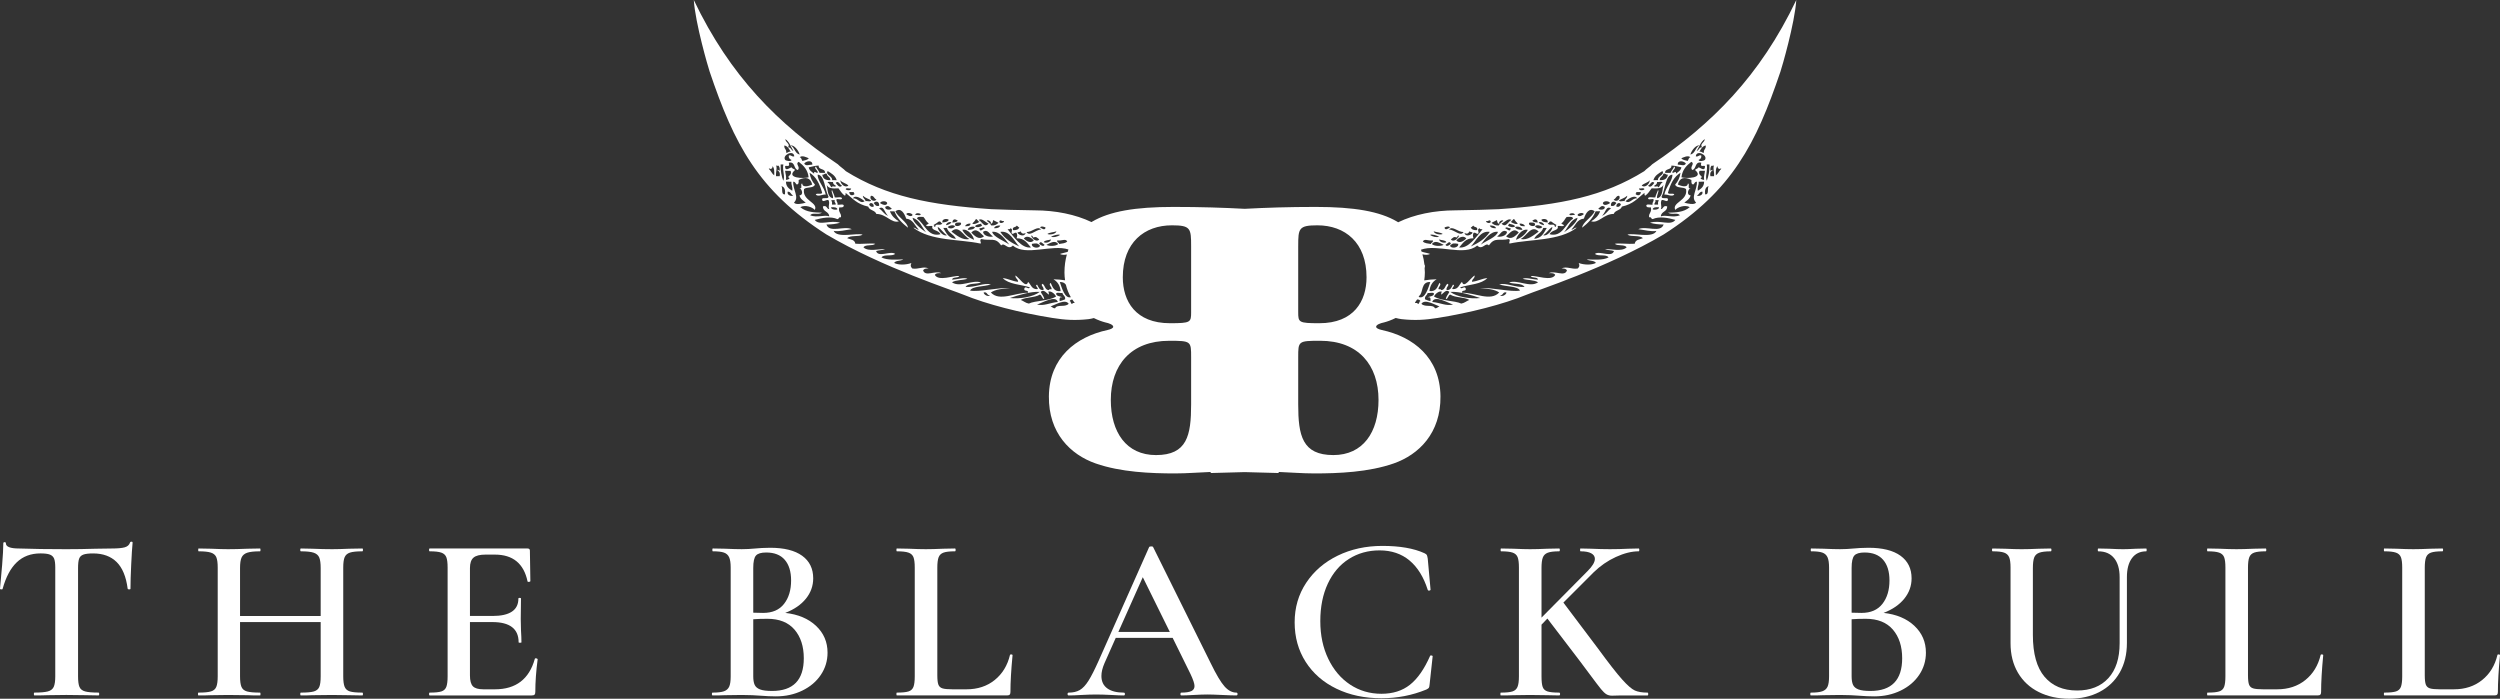
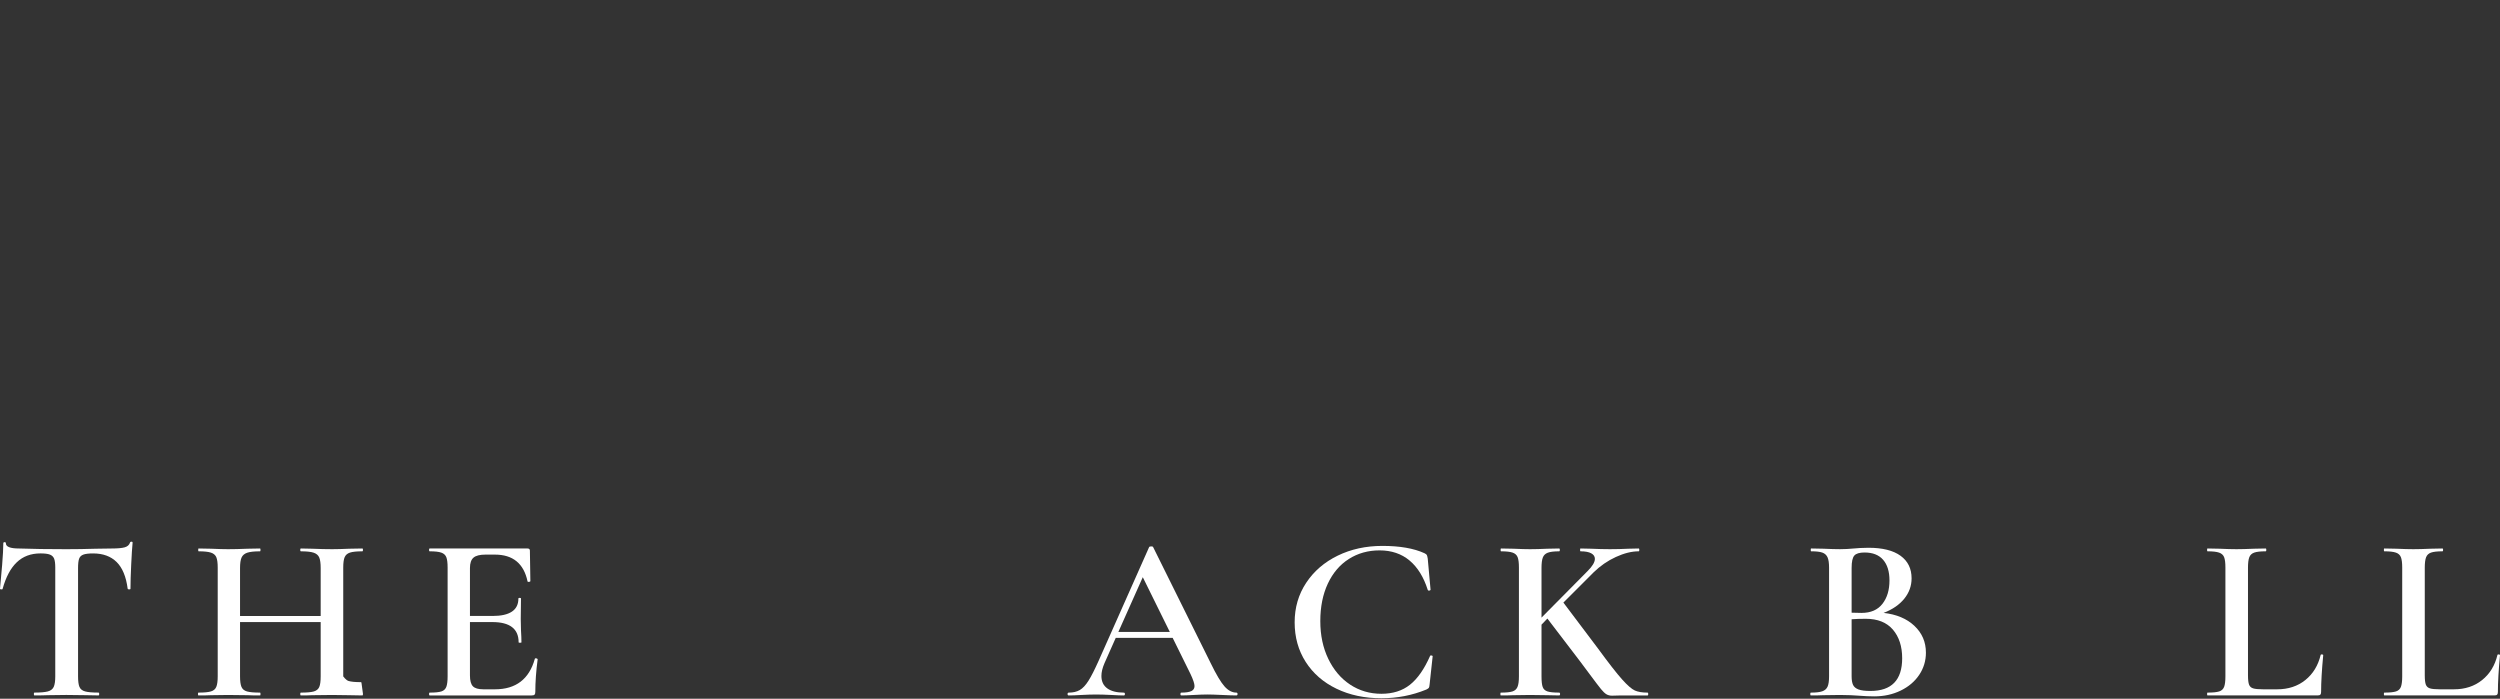
<svg xmlns="http://www.w3.org/2000/svg" id="Layer_1" width="319.017" height="89.162" viewBox="0 0 319.017 89.162">
  <rect x="0" y="0" width="319.017" height="89.162" fill="#333333" stroke="none" />
  <defs>
    <style>.cls-1{fill:#fff;}</style>
  </defs>
  <path class="cls-1" d="M2.146,71.747c-.791.75-1.395,1.886-1.815,3.405,0,.04-.056.06-.165.06-.11,0-.165-.029-.165-.09.08-.78.17-1.785.271-3.015.1-1.23.149-2.155.149-2.775,0-.1.055-.149.165-.149.109,0,.165.05.165.149,0,.44.56.66,1.68.66,1.721.06,3.731.09,6.03.09,1.18,0,2.43-.019,3.75-.06l2.04-.03c.76,0,1.315-.05,1.665-.15.35-.1.575-.3.675-.6.019-.08.08-.12.181-.12.1,0,.149.04.149.12-.06.62-.12,1.56-.18,2.82-.06,1.26-.09,2.279-.09,3.06,0,.06-.056.09-.165.09-.11,0-.176-.029-.195-.09-.2-1.54-.67-2.675-1.41-3.405-.74-.73-1.74-1.095-3-1.095-.56,0-.975.05-1.245.15-.27.1-.449.274-.54.524-.09.251-.135.645-.135,1.185v13.83c0,.62.06,1.07.18,1.35.12.28.36.471.721.57.359.1.93.149,1.71.149.06,0,.09.06.09.181s-.03.18-.09.18c-.7,0-1.25-.01-1.65-.03l-2.46-.029-2.34.029c-.42.021-1,.03-1.74.03-.04,0-.06-.06-.06-.18s.019-.181.06-.181c.78,0,1.355-.05,1.726-.149.369-.1.619-.295.75-.585.13-.29.194-.735.194-1.335v-13.891c0-.519-.05-.899-.149-1.14-.101-.24-.28-.41-.54-.51-.261-.101-.66-.15-1.2-.15-1.221,0-2.226.375-3.015,1.125Z" />
-   <path class="cls-1" d="M46.32,88.562c0,.12-.03.18-.09.18-.681,0-1.23-.01-1.65-.03l-2.189-.029-2.55.029c-.36.021-.841.03-1.44.03-.06,0-.09-.06-.09-.18s.03-.181.09-.181c.76,0,1.31-.05,1.65-.149.34-.1.569-.29.69-.57.12-.279.18-.73.18-1.35v-6.931h-10.29v6.931c0,.6.06,1.045.181,1.335s.354.485.705.585c.35.1.904.149,1.665.149.039,0,.06.06.06.181s-.021.18-.06.18c-.681,0-1.211-.01-1.59-.03l-2.49-.029-2.19.029c-.38.021-.91.03-1.59.03-.04,0-.06-.06-.06-.18s.019-.181.06-.181c.72,0,1.25-.05,1.59-.149s.57-.295.69-.585.18-.735.18-1.335v-13.891c0-.6-.06-1.039-.18-1.319s-.351-.476-.69-.585c-.34-.11-.86-.165-1.56-.165-.041,0-.06-.06-.06-.181s.019-.18.06-.18l1.59.03c.92.04,1.64.06,2.16.06.699,0,1.529-.019,2.49-.06l1.59-.03c.039,0,.06.06.06.18s-.021.181-.06.181c-.74,0-1.285.06-1.636.18-.35.12-.59.325-.72.615s-.195.734-.195,1.335v6.12h10.29v-6.12c0-.601-.06-1.045-.18-1.335s-.355-.495-.705-.615-.895-.18-1.635-.18c-.06,0-.09-.06-.09-.181s.03-.18.09-.18l1.44.03c.96.04,1.81.06,2.55.06.54,0,1.27-.019,2.189-.06l1.65-.03c.06,0,.09.06.09.18s-.03.181-.09.181c-.72,0-1.245.055-1.575.165-.33.109-.555.305-.675.585s-.18.72-.18,1.319v13.891c0,.6.06,1.045.18,1.335s.345.485.675.585.856.149,1.575.149c.06,0,.09.06.09.181Z" />
+   <path class="cls-1" d="M46.32,88.562c0,.12-.03.18-.09.18-.681,0-1.23-.01-1.65-.03l-2.189-.029-2.55.029c-.36.021-.841.03-1.44.03-.06,0-.09-.06-.09-.18s.03-.181.09-.181c.76,0,1.31-.05,1.65-.149.34-.1.569-.29.69-.57.12-.279.18-.73.18-1.35v-6.931h-10.29v6.931c0,.6.06,1.045.181,1.335s.354.485.705.585c.35.1.904.149,1.665.149.039,0,.06.06.06.181s-.021.18-.06.18c-.681,0-1.211-.01-1.59-.03l-2.49-.029-2.19.029c-.38.021-.91.03-1.59.03-.04,0-.06-.06-.06-.18s.019-.181.06-.181c.72,0,1.25-.05,1.59-.149s.57-.295.69-.585.18-.735.18-1.335v-13.891c0-.6-.06-1.039-.18-1.319s-.351-.476-.69-.585c-.34-.11-.86-.165-1.56-.165-.041,0-.06-.06-.06-.181s.019-.18.06-.18l1.59.03c.92.04,1.64.06,2.16.06.699,0,1.529-.019,2.49-.06l1.59-.03c.039,0,.06.06.06.18s-.021.181-.06.181c-.74,0-1.285.06-1.636.18-.35.12-.59.325-.72.615s-.195.734-.195,1.335v6.12h10.29v-6.12c0-.601-.06-1.045-.18-1.335s-.355-.495-.705-.615-.895-.18-1.635-.18c-.06,0-.09-.06-.09-.181s.03-.18.09-.18l1.44.03c.96.04,1.81.06,2.55.06.54,0,1.27-.019,2.189-.06l1.65-.03c.06,0,.09.06.09.18s-.03.181-.09.181c-.72,0-1.245.055-1.575.165-.33.109-.555.305-.675.585s-.18.72-.18,1.319v13.891s.345.485.675.585.856.149,1.575.149c.06,0,.09.06.09.181Z" />
  <path class="cls-1" d="M68.37,84.002c.06,0,.115.016.165.045.05.03.075.056.075.075-.2,1.52-.3,2.91-.3,4.17,0,.16-.03.275-.091.345-.06.07-.18.105-.359.105h-13.021c-.06,0-.09-.06-.09-.18s.03-.181.09-.181c.68,0,1.175-.05,1.485-.149.31-.1.519-.295.63-.585.109-.29.165-.735.165-1.335v-13.891c0-.6-.056-1.039-.165-1.319-.11-.28-.325-.476-.644-.585-.32-.11-.81-.165-1.471-.165-.06,0-.09-.06-.09-.181s.03-.18.09-.18h12.48c.199,0,.3.09.3.27l.06,3.9c0,.04-.055.07-.165.09-.109.021-.175,0-.194-.06-.48-2.28-1.87-3.42-4.17-3.42h-1.2c-.72,0-1.23.13-1.53.39s-.45.7-.45,1.32v6.12h2.88c2.2,0,3.301-.74,3.301-2.221,0-.06.055-.09.165-.09.109,0,.165.03.165.09l-.03,2.61.03,1.41c.039.641.06,1.16.06,1.56,0,.041-.06.06-.18.06s-.181-.019-.181-.06c0-1.72-1.12-2.58-3.359-2.58h-2.851v6.811c0,.66.125,1.12.375,1.38s.695.39,1.335.39h1.471c2.68,0,4.38-1.3,5.1-3.899,0-.04.04-.06.12-.06Z" />
-   <path class="cls-1" d="M104.13,79.862c.98.92,1.47,2.06,1.47,3.42,0,1.04-.285,1.985-.855,2.835-.57.851-1.36,1.52-2.37,2.01-1.01.49-2.135.735-3.375.735-.58,0-1.25-.03-2.01-.09-.261-.021-.591-.04-.99-.06-.4-.019-.851-.029-1.35-.029l-2.16.029c-.381.021-.9.03-1.56.03-.06,0-.09-.06-.09-.18s.03-.181.09-.181c.64,0,1.12-.055,1.44-.165.319-.109.545-.305.675-.585.13-.279.195-.72.195-1.319v-13.891c0-.579-.065-1.015-.195-1.305s-.351-.49-.66-.6c-.31-.11-.785-.165-1.425-.165-.04,0-.06-.06-.06-.181s.019-.18.06-.18l1.56.03c.88.04,1.591.06,2.131.06.56,0,1.149-.03,1.77-.09.22-.019.484-.04.795-.06.31-.021.665-.03,1.065-.03,1.779,0,3.14.34,4.08,1.02.94.681,1.409,1.641,1.409,2.88,0,.96-.31,1.826-.93,2.596s-1.5,1.375-2.64,1.815c1.64.181,2.949.731,3.93,1.65ZM96.465,70.893c-.231.26-.345.79-.345,1.59v5.7l1.26.029c1.18,0,2.07-.385,2.67-1.154.601-.77.9-1.766.9-2.985,0-1.14-.271-2.019-.81-2.64s-1.33-.931-2.37-.931c-.64,0-1.075.131-1.305.391ZM102.57,84.002c0-1.52-.396-2.739-1.185-3.66-.79-.919-1.945-1.38-3.465-1.38-.72,0-1.32.021-1.8.06v7.29c0,.46.06.82.18,1.08s.35.455.69.585c.34.13.85.194,1.529.194,2.7,0,4.051-1.39,4.051-4.17Z" />
-   <path class="cls-1" d="M119.609,86.192c0,.54.045.93.135,1.17s.265.4.525.479c.26.08.68.12,1.26.12h1.8c1.42,0,2.62-.395,3.601-1.185.98-.79,1.63-1.855,1.949-3.195.021-.06.08-.085.181-.075.1.011.149.045.149.105-.18,1.88-.27,3.44-.27,4.68,0,.16-.03.275-.09.345-.06.07-.181.105-.36.105h-14.04c-.04,0-.06-.06-.06-.18s.019-.181.06-.181c.68,0,1.175-.05,1.485-.149.31-.1.519-.295.63-.585.109-.29.165-.735.165-1.335v-13.891c0-.6-.056-1.039-.165-1.319-.11-.28-.325-.476-.645-.585-.32-.11-.81-.165-1.47-.165-.04,0-.06-.06-.06-.181s.019-.18.06-.18l1.53.03c.88.04,1.6.06,2.16.06.6,0,1.339-.019,2.22-.06l1.5-.03c.06,0,.09.06.09.18s-.03.181-.09.181c-.66,0-1.145.055-1.455.165-.31.109-.52.31-.63.6-.11.29-.165.735-.165,1.335v13.74Z" />
  <path class="cls-1" d="M157.919,88.562c0,.12-.051.18-.15.18-.38,0-.99-.019-1.83-.06s-1.45-.06-1.83-.06c-.5,0-1.09.021-1.77.06-.681.04-1.211.06-1.591.06-.08,0-.119-.06-.119-.18s.039-.181.119-.181c.58,0,1.006-.065,1.275-.194.271-.13.405-.346.405-.645s-.17-.81-.51-1.53l-2.28-4.619h-7.26l-1.44,3.239c-.26.601-.39,1.141-.39,1.62,0,.7.249,1.23.75,1.59.499.36,1.199.54,2.1.54.1,0,.15.06.15.181s-.051.18-.15.18c-.36,0-.88-.019-1.56-.06-.761-.04-1.421-.06-1.98-.06-.54,0-1.17.021-1.89.06-.641.04-1.17.06-1.59.06-.101,0-.15-.06-.15-.18s.05-.181.15-.181c.56,0,1.029-.109,1.409-.33.38-.22.75-.614,1.11-1.185s.79-1.415,1.29-2.535l6.45-14.52c.04-.06.13-.09.27-.09s.22.029.24.09l7.35,14.819c.7,1.44,1.285,2.426,1.756,2.955.47.53.975.795,1.515.795.1,0,.15.06.15.181ZM142.708,80.643h6.57l-3.45-6.99-3.12,6.99Z" />
  <path class="cls-1" d="M181.769,70.592c.16.08.26.155.301.226.039.07.08.225.119.465l.359,3.96c0,.06-.049.101-.148.12-.102.021-.17-.01-.211-.09-.519-1.64-1.295-2.89-2.324-3.75-1.031-.86-2.307-1.29-3.826-1.29-1.459,0-2.764.365-3.914,1.095-1.15.731-2.045,1.78-2.686,3.15s-.959,2.965-.959,4.784c0,1.801.34,3.405,1.02,4.815s1.609,2.505,2.789,3.285,2.51,1.17,3.99,1.17c1.461,0,2.676-.385,3.644-1.155.971-.769,1.826-1.995,2.566-3.675.019-.06.08-.08.18-.06.1.019.15.05.15.09l-.391,3.6c-.019.24-.055.391-.105.45-.049.06-.154.13-.315.21-1.801.74-3.711,1.11-5.731,1.11-2.141,0-4.049-.405-5.731-1.216-1.68-.81-2.988-1.949-3.93-3.42-.94-1.47-1.41-3.154-1.41-5.055,0-1.88.49-3.56,1.471-5.04.981-1.48,2.32-2.635,4.019-3.465,1.701-.83,3.6-1.245,5.701-1.245,2.219,0,4.01.31,5.369.93Z" />
  <path class="cls-1" d="M210.328,88.562c0,.12-.029.18-.09.18h-3.359l-1.17.03c-.279,0-.519-.06-.721-.181-.199-.119-.43-.34-.69-.659-.26-.32-.74-.95-1.44-1.891l-1.23-1.649-4.17-5.46-.75.779v6.601c0,.62.049,1.07.15,1.35.1.28.305.471.615.57.309.1.805.149,1.484.149.08,0,.119.06.119.181s-.039.18-.119.18c-.641,0-1.15-.01-1.529-.03l-2.191-.029-2.129.029c-.381.021-.91.03-1.59.03-.041,0-.06-.06-.06-.18s.019-.181.06-.181c.68,0,1.174-.05,1.484-.149s.525-.295.644-.585c.121-.29.18-.735.18-1.335v-13.891c0-.6-.055-1.039-.164-1.319s-.326-.476-.644-.585c-.32-.11-.81-.165-1.471-.165-.041,0-.06-.06-.06-.181s.019-.18.06-.18l1.59.03c.881.04,1.58.06,2.1.06.602,0,1.34-.019,2.221-.06l1.5-.03c.06,0,.09.06.09.18s-.029.181-.09.181c-.66,0-1.145.06-1.455.18s-.519.325-.629.615c-.111.29-.166.734-.166,1.335v6.33l5.881-5.94c.619-.619.93-1.14.93-1.56,0-.301-.156-.535-.465-.705-.31-.17-.766-.255-1.365-.255-.041,0-.06-.06-.06-.181s.019-.18.06-.18l1.35.03c.879.04,1.68.06,2.4.06.779,0,1.57-.019,2.369-.06l1.291-.03c.059,0,.09.06.09.18s-.031.181-.09.181c-.881,0-1.846.239-2.897.72-1.049.479-2.004,1.14-2.863,1.98l-3.84,3.841,4.408,5.85c1.361,1.86,2.387,3.176,3.076,3.945s1.234,1.245,1.635,1.425.94.27,1.619.27c.06,0,.09.06.09.181Z" />
  <path class="cls-1" d="M244.289,79.862c.981.92,1.471,2.06,1.471,3.42,0,1.04-.285,1.985-.856,2.835-.57.851-1.359,1.52-2.369,2.01-1.01.49-2.135.735-3.375.735-.58,0-1.25-.03-2.01-.09-.262-.021-.592-.04-.99-.06-.4-.019-.852-.029-1.35-.029l-2.16.029c-.381.021-.9.03-1.56.03-.06,0-.09-.06-.09-.18s.029-.181.09-.181c.639,0,1.119-.055,1.44-.165.32-.109.545-.305.676-.585.129-.279.195-.72.195-1.319v-13.891c0-.579-.066-1.015-.195-1.305-.131-.29-.352-.49-.66-.6-.31-.11-.785-.165-1.426-.165-.039,0-.059-.06-.059-.181s.019-.18.059-.18l1.56.03c.879.04,1.59.06,2.131.06.559,0,1.148-.03,1.77-.09.219-.019.484-.04.795-.06.309-.021.664-.03,1.065-.03,1.779,0,3.141.34,4.08,1.02.94.681,1.41,1.641,1.41,2.88,0,.96-.31,1.826-.93,2.596-.621.769-1.5,1.375-2.641,1.815,1.641.181,2.949.731,3.93,1.65ZM236.625,70.893c-.231.26-.346.79-.346,1.59v5.7l1.26.029c1.18,0,2.07-.385,2.67-1.154.602-.77.9-1.766.9-2.985,0-1.14-.27-2.019-.81-2.64-.539-.62-1.33-.931-2.369-.931-.641,0-1.076.131-1.305.391ZM242.73,84.002c0-1.52-.397-2.739-1.185-3.66-.791-.919-1.945-1.38-3.465-1.38-.721,0-1.32.021-1.801.06v7.29c0,.46.06.82.18,1.08.121.26.35.455.691.585.34.13.85.194,1.529.194,2.699,0,4.051-1.39,4.051-4.17Z" />
-   <path class="cls-1" d="M269.773,71.223c-.469-.58-1.145-.87-2.023-.87-.041,0-.06-.06-.06-.181s.019-.18.06-.18l1.379.03c.76.04,1.359.06,1.801.06.359,0,.9-.019,1.619-.06l1.32-.03c.039,0,.06.06.06.18s-.021.181-.06.181c-.779,0-1.385.29-1.815.87-.432.58-.646,1.39-.646,2.43v8.399c0,1.44-.305,2.695-.914,3.766s-1.471,1.895-2.58,2.475-2.394.87-3.856.87c-1.459,0-2.76-.285-3.9-.855-1.139-.57-2.023-1.391-2.654-2.46-.629-1.07-.945-2.325-.945-3.766v-9.66c0-.6-.059-1.039-.18-1.319-.119-.28-.334-.476-.644-.585-.31-.11-.795-.165-1.455-.165-.06,0-.09-.06-.09-.181s.029-.18.09-.18l1.56.03c.879.04,1.59.06,2.129.06.6,0,1.34-.019,2.221-.06l1.5-.03c.06,0,.09.06.09.18s-.029.181-.09.181c-.66,0-1.15.06-1.471.18s-.535.325-.644.615-.166.734-.166,1.335v8.55c0,2.38.496,4.155,1.486,5.325s2.375,1.755,4.154,1.755c1.699,0,3.031-.525,3.99-1.575.961-1.05,1.44-2.535,1.44-4.455v-8.43c0-1.04-.234-1.85-.705-2.43Z" />
  <path class="cls-1" d="M286.859,86.192c0,.54.045.93.135,1.17s.264.4.525.479c.26.08.68.12,1.26.12h1.799c1.42,0,2.621-.395,3.602-1.185.979-.79,1.629-1.855,1.949-3.195.019-.06.08-.085.18-.075.1.011.15.045.15.105-.18,1.88-.27,3.44-.27,4.68,0,.16-.031.275-.09.345-.06.07-.182.105-.361.105h-14.039c-.041,0-.06-.06-.06-.18s.019-.181.06-.181c.68,0,1.174-.05,1.484-.149s.519-.295.631-.585c.109-.29.164-.735.164-1.335v-13.891c0-.6-.055-1.039-.164-1.319-.111-.28-.326-.476-.646-.585-.32-.11-.809-.165-1.469-.165-.041,0-.06-.06-.06-.181s.019-.18.06-.18l1.529.03c.881.04,1.6.06,2.16.06.6,0,1.34-.019,2.221-.06l1.5-.03c.059,0,.09.06.09.18s-.031.181-.09.181c-.66,0-1.147.055-1.455.165-.31.109-.521.31-.631.6s-.164.735-.164,1.335v13.74Z" />
  <path class="cls-1" d="M309.418,86.192c0,.54.045.93.135,1.17s.266.4.525.479c.26.08.68.12,1.26.12h1.801c1.42,0,2.619-.395,3.6-1.185s1.631-1.855,1.949-3.195c.021-.06.08-.085.182-.075.1.011.148.045.148.105-.18,1.88-.27,3.44-.27,4.68,0,.16-.029.275-.09.345-.06.07-.18.105-.359.105h-14.041c-.039,0-.059-.06-.059-.18s.019-.181.059-.181c.68,0,1.176-.05,1.486-.149.309-.1.519-.295.629-.585s.166-.735.166-1.335v-13.891c0-.6-.057-1.039-.166-1.319s-.324-.476-.644-.585c-.32-.11-.81-.165-1.471-.165-.039,0-.059-.06-.059-.181s.019-.18.059-.18l1.531.03c.879.04,1.6.06,2.16.06.6,0,1.338-.019,2.219-.06l1.5-.03c.06,0,.09.06.09.18s-.029.181-.09.181c-.66,0-1.145.055-1.455.165-.31.109-.519.31-.629.6-.111.29-.166.735-.166,1.335v13.74Z" />
-   <path class="cls-1" d="M210.836,20.963c-.281.307-.734.574-1.016.88-5.148,3.202-10.652,4.311-18.576,4.851-.476.031-4.207.146-5.547.148-2.647.006-5.234.522-7.285,1.523l-.107-.072c-2.242-1.326-5.506-1.888-10.4-1.888-3.514,0-6.37.098-9.076.242-2.707-.144-5.563-.242-9.077-.242-4.895,0-8.158.561-10.4,1.888l-.068.047c-2.043-.982-4.605-1.492-7.229-1.498-1.34-.003-5.068-.117-5.547-.148-7.924-.539-13.428-1.648-18.576-4.851-.281-.306-.736-.573-1.016-.88-7.607-5.138-13.746-11.236-18.385-20.963.206,3.026,1.838,8.587,2.025,9.143,3.101,9.172,6.146,15.161,14.898,20.775,7.223,4.261,16.391,7.212,17.438,7.668,3.08,1.266,7.357,2.344,11.414,2.988,1.563.25,2.894.342,4.593.152.224-.025.452-.079.683-.139.551.273,1.062.452,1.451.553.512.103,1.022.307,1.022.561,0,.153-.256.306-.715.408-4.027.866-7.443,3.517-7.495,8.464-.052,4.69,2.753,7.443,5.966,8.566,3.211,1.121,7.035,1.274,10.146,1.274,1.536,0,3.128-.137,4.479-.184l.111.132c1.52-.053,2.927-.092,4.282-.117,1.355.025,2.763.064,4.281.117l.111-.132c1.35.047,2.941.184,4.479.184,3.111,0,6.936-.153,10.146-1.274,3.213-1.123,6.018-3.876,5.967-8.566-.053-4.947-3.469-7.598-7.496-8.464-.459-.102-.715-.255-.715-.408,0-.255.51-.458,1.021-.561.397-.102.918-.284,1.48-.566.254.067.506.125.75.152,1.697.19,3.029.098,4.592-.152,4.057-.644,8.334-1.723,11.416-2.988,1.043-.456,10.215-3.407,17.434-7.668,8.754-5.614,11.799-11.604,14.9-20.775.188-.556,1.818-6.116,2.025-9.143-4.639,9.726-10.777,15.825-18.385,20.963ZM134.763,37.49c.052-.258.57-.043.81-.11.049.333.406.363.342.811-.217.09-.425.189-.695.227-.031-.303-.035-.578.35-.46-.242-.184-.744-.108-.807-.468ZM135.235,35.99c.409-.021.632.13.779.345.142.594.36,1.119.632,1.588-.768.233-1.157-1.212-1.411-1.933ZM136.191,30.797c-.199.263-.653.269-1.043.34,0-.231-.315-.149-.229-.465.616.103.991-.27,1.272.125ZM131.916,30.654c-.365.52-1.034.051-1.27-.238.411-.452.977-.06,1.27.238ZM131.572,30.074c.197-.041.218.092.231.233.51-.147.473.009.807.235-.268.424-.928-.055-1.037-.469ZM132.72,31.352c-.121.43-1.156.279-1.039-.236.587-.099.716-.096,1.039.236ZM132.606,31.121c.161-.5.476.012.692.119-.163.335-.57-.035-.692-.119ZM133.185,30.893c.151-.272.625-.219.927-.341-.043.374-.695.517-.927.341ZM135.033,31.136c-.23.279-1.148.321-1.503.106.52-.25,1.097-.637,1.503-.106ZM135.271,29.981c-.308.218-.82.358-1.158.224.291-.154.93-.369,1.158-.224ZM134.812,29.516c-.1.381-.905.483-1.158.34.285-.215.793-.204,1.158-.34ZM133.427,29.046c-.096.427-.477.093-.693-.004.051-.257.613-.087.693.004ZM132.847,29.273c-.738.072-1.478.969-1.85.336.729.021,1.365-.826,1.85-.336ZM130.189,29.488c.189.266.3.434.692.236-.149.549-.845.291-1.04-.008.027-.165.344-.037.348-.229ZM129.731,28.792c.151.042.181.205.345.233-.117.268-.399.371-.81.343-.141-.492.387-.308.466-.576ZM128.919,29.135c.462.084.004.542.228.693.278.051.252-.209.578-.111.102.34.102.355-.004.693,1.039-.031,1.36.646,1.842,1.167-1.188.171-2.216-1.373-2.991-2.329.164.011.328.021.348-.113ZM120.369,29.082c.154.002.308.003.462.004.181.662.902.793,1.147,1.393-.943-.109-1.158-.621-1.609-1.397ZM120.825,30.01c-.452.229-1.256-.714-1.149-1.047.453.28.697.768,1.149,1.047ZM120.947,28.971c.168-.193.689-.334.925-.109-.178.33-.751.385-.925.109ZM121.406,29.552c.939-.962,1.564.64,2.306.939-.87.246-1.72-.521-2.306-.939ZM122.793,29.328c.72-.199,1.464.825,1.495,1.281-.651-.276-1.182-.672-1.495-1.281ZM123.488,29.332c.041-.374.695-.517.926-.34-.133.291-.514.332-.926.34ZM123.947,29.682c.65-.723,1.145.092,1.615.473-.677.553-1.221-.101-1.615-.473ZM124.414,28.876c.156-.231.516-.255.811-.342-.019.135.024.206.114.231-.168.193-.69.334-.926.11ZM125.684,29.115c-.248.105-.693.608-.693-.004.362.059.454-.25.693.004ZM125.451,29.575c.624-.41.861.412,1.268.587-.317.154-1.267-.049-1.268-.587ZM126.606,29.582c.948-.117,1.657.956,2.186,1.632-.69-.505-2.04-.97-2.186-1.632ZM126.839,29.121c.119-.268.4-.369.81-.341-.117.268-.398.37-.81.341ZM127.646,29.588c1.223-.188,1.738,1.148,2.415,1.865-.978-.451-1.864-.992-2.415-1.865ZM127.539,28.201c.222-.215.209.07.577.004.067.247-.692.415-.577-.004ZM126.38,28.541c.305.037.3-.239.35-.461.236.113.456.24.691.351-.219.204-.469.378-.926.342-.143-.243-.334-.438-.574-.582.098-.262.753.189.459.35ZM126.15,28.54c-.577.593-.83-.271-1.27-.471.418-.291.906.327,1.27.471ZM124.535,27.952c.236.036.226.314.461.35-.232.154-.724.396-.926.226.174-.172.348-.346.465-.575ZM123.838,28.525c.009.357-.351.343-.695.343.106-.241.343-.35.695-.343ZM123.146,28.291,122.568,28.402c.32.296-.451.618-.695.344-.065-.415.344-.351.695-.344ZM122.222,28.17c-.143.164-.399.216-.694.227.042-.518.399-.465.694-.227ZM121.412,28.395c-.162.185-.398.294-.695.343.033-.33.523-.503.695-.343ZM121.068,28.047c-.107.279-.467.304-.811.342-.102-.491.598-.523.811-.342ZM119.795,28.27c.316-.082.231.232.46.234-.289.428-.852-.144-.927.457-.099.021-.108-.046-.114-.117.021-.098-.045-.108-.115-.115.242-.143.488-.28.696-.459ZM118.523,28.494c-.086.107-.211.174-.349.229.049.259.569.051.808.121-.188.631.723.425,1.035,1.045-1.631.424-2.025-1.368-2.994-1.982.019-.331.484-.208.81-.227.246.255.356.645.69.814ZM118.169,29.647c-.66-.472-1.635-1.202-1.723-1.86.922.277,1.185,1.203,1.723,1.86ZM117.49,27.332c-.016.256-.49.047-.694.111.005-.316.546-.271.694-.111ZM116.449,27.441c-.182.316-.693.008-.808-.121.137-.273.787-.098.808.121ZM113.796,26.617c-.127.227-.961.19-.809-.236.424-.235.519.055.809.236ZM113.328,27.537c-.523-.172-.709-.678-1.15-.931.617-.434.695.558,1.15.931ZM113.222,25.92c-.111.449-.725.133-.925-.006.116-.295.833-.331.925.006ZM112.18,26.26c-.467.115-.513-.183-.692-.35.273-.316.759-.223.692.35ZM111.486,26.371c-.369.097-.439-.103-.576-.234.098-.438.668-.178.576.234ZM111.148,24.982c.405-.018.377.393.689.467-.301.455-1.007-.059-.689-.467ZM111.144,25.561c-.016.255-.491.046-.694.111-.044-.301-.343-.351-.342-.695.413.356.673.352,1.036.584ZM110.334,25.672c-.586.422-.861-.447-1.5-.356.281-.517,1.103.026,1.5.356ZM109.069,24.738c-.249.284-.691.248-.692-.234.193.001.385.002.578.004-.019.133.024.205.114.231ZM108.611,24.043c-.005.316-.547.271-.694.111.017-.256.49-.046.694-.111ZM108.266,23.693c-.45.326-1.02-.213-1.036-.699.232.345.779.379,1.036.699ZM107.457,23.689c-.324.387-.666-.176-.807-.351.324-.386.539.303.807.351ZM105.619,21.83c.478.293.976.566,1.148,1.162-.191-.002-.385-.002-.576-.004.03-.572-.904-.656-.572-1.158ZM106.185,23.912c-.305-.082-.242-.527-.575-.581.017-.255.491-.046.694-.111-.021.289.176.362.344.464.082.314-.544-.086-.463.229ZM105.501,22.175c.037.386.47.378.457.811-.627.046-.959-.2-1.035-.699.277.049.252-.21.578-.112ZM105.271,22.059c-.231-.002-.462-.004-.693-.005-.105-.316-.352-.495-.457-.811-.346.238.287.473.226.81-.221.053-.495-.359-.462.113-.267-.235-.615-.389-.69-.814.426-.073.779-.221,1.274-.224-.047.619.85.309.803.93ZM103.66,21.008c-.496.002-.765.236-1.04-.121.2-.35,1.076-.514,1.04.121ZM100.999,21.34c-.168.047-.766.554-.809-.006-.088-.449.693.219.465-.575.875-.175.579.808,1.15.933.395-.376-.395-.788.122-1.04.612.467,1.151,1.007,1.259,1.973-.568.183-2.986.135-1.728-.935-.111-.158-.387-.152-.459-.35ZM101.005,20.414c-.073.246-.712.104-.809-.005-.438-.622,1.105-1.357,1.158-.454-.354.081-.339-.202-.693-.12-.057.362.141.474.344.579ZM103.203,20.196c-.156.231-.516.255-.812.343-.114-.154-.106-.432-.345-.465.287-.311.904.019,1.156.122ZM102.049,19.727c-.632-.142-.626-.914-1.148-1.162.409-.097.999.618,1.148,1.162ZM101.244,19.26c-.312-.072-.285-.484-.691-.466.351-.431-.329-.61-.34-1.042.519.33.705.987,1.031,1.508ZM100.896,19.373c-.326-.098-.301.162-.579.113.078-.459-.302-.467-.225-.926.445.096.61.467.804.812ZM98.798,22.365c-.31-.191-.412-.588-.69-.812.023-.131.117-.064.115,0,.253.024.369-.092.35-.344.248.213.238.683.225,1.156ZM99.49,22.486c-.153-.002-.308-.002-.462-.004-.048-.662.171-.877.009-1.387.102.072.205.142.231.002.201.107.254.362.227.695-.092-.062-.186-.122-.345-.118.228.157.446.323.341.811ZM99.961,20.986c-.15.793.253,1.545-.013,2.08-.216-.591-.361-1.251-.334-2.082.115,0,.23.001.347.002ZM100.17,24.801c-.564.059-.233-.765-.456-1.043.416.086.513.488.456,1.043ZM100.88,21.801c.283.645-.666.709-.12.924-.077.154-.249.213-.464.229.071-.492-.078-.766-.108-1.156.231.001.462.002.692.004ZM100.989,23.188c-.042.463.201.643.108,1.156-.402-.254-.798-.513-.803-1.16.233.002.463.003.694.004ZM100.519,24.457c.406-.018.377.393.689.466-.127.192-.85.005-.689-.466ZM101.32,25.849c.72-.685-.164-1.611-.1-2.659.289-.018.277.26.459.35.254-.016.25-.29.234-.576.887-.428,1.502-.327,1.73.588-.31.152-1.225.473-1.271-.123-.328-.023.136.756-.35.575.322.129.56.884-.005.925.106.469.487.668.804.93-.43.133-1.285.316-1.502-.009ZM102.124,26.432c.621-.342,1.549-.003,1.848.357.49-.971-1.652-1.156-1.371-2.667.351-.304,1.236-.067,1.39-.569-.35-.381-.59-.872-.684-1.506.877.512,1.299,1.474,1.603,2.552-.074.274-.712-.022-.811.226.311.346.854-.06,1.27.008-.163-.95-1.077-1.768-1.024-2.549.889.055.908,1.928,1.369,2.782.045.431-.721.045-.811.342.006.536.523.028.809.12.24.441-.088.761.109,1.156-.375-.014-.244-.525-.808-.351-.032.722.774.613.802,1.275-.639-.237-1.52.217-2.427-.13.275-.426.98-.006,1.505-.338-.938-.029-1.999-.037-2.77-.709ZM125.519,37.319c.508-.118.377.394.807.351-.188.254-.798-.045-.807-.351ZM126.443,37.324c.59-.41,1.506-.49,2.432-.562-1.6-.092-3.92.537-5.088.316.295-.596,1.783-.465,2.664-.793-.953-.227-2.038.417-3.239.327.325-.524,1.372-.317,1.969-.566-1.069-.404-2.67.706-3.698-.022.486-.321,1.361-.25,1.968-.45-.45-.218-1.345.11-1.966.104.074-.391.775-.147.928-.458-.701-.091-2.632.722-3.12-.134.114-.234.446-.247.811-.227-.728-.4-2.031.52-2.311-.361.107-.201.363-.252.695-.226-.586-.358-1.314.139-2.08-.013-.202-.246-.259-.344-.111-.694-.729.248-1.631.274-2.196-.013.192-.349.856-.221,1.159-.455-.815.029-2.064.136-2.772-.248.274-.457,1.368-.088,1.735-.453-.561-.453-2.152.53-2.424-.361.336-.124.82-.099,1.156-.224-.703-.11-2.112.375-2.772-.247.24-.416,1.172-.133,1.506-.453-.498-.113-1.695.065-2.543-.016-.064-.51-.618-.537-1.035-.699.379-.431,1.478-.131,1.967-.451-.687-.273-3.252.51-3.695-.484.602.139,1.578-.126,2.312-.217-.986-.476-2.852.543-3.232-.598.656.005,1.23-.074,1.735-.221-1.247-.406-2.638.449-3.233-.365.939-.26,2.049-.486,2.89-.1.23,0,.147-.314.463-.228.076-.572-.386-.614-.224-1.272.287.018.561.024.58-.229-.049-.259-.57-.05-.809-.12.086-.353-.197-.341-.111-.694.203-.065.678.144.694-.111-.085-.262-.648-.049-.925-.121-.068-.353-.241-.604-.341-.926-.212.143.211.627.109,1.04-.716-.134-.651-1.041-.798-1.738.152.5.795.516,1.5.472.248.328.455.698.803.93.135-.019.098-.211.117-.347.949.753,1.412,1.413,2.879,1.751.153.5.871.44,1.035.932,1.287-.002,1.933,1.249,2.883.941-.513-.298-.93-.689-1.149-1.278.193.001.386.002.578.003.355.913,1.009,1.531,1.721,2.092-.057-.711-1.24-1.303-1.605-2.092.711-.538,1.158.268,1.382.934.909.097,1.086.919,1.609,1.397-.339.026-.354-.265-.691-.235,2.196,1.707,5.933,1.449,8.54,2.016.223-.011-.178-.432.118-.578,1.188.29,1.802-.297,2.538.824.455-.482.82.683,1.502.01,1.615,1.409,5.027-.204,7.086.502-.037.099-.062.205-.097.307-.317.101-.685.15-.987.268.287.139.584.125.883.062-.194.702-.306,1.463-.306,2.297,0,.351.032.679.078.996-.487-.069-.982-.12-1.483-.125.514.298.843.776.916,1.508-.869.094-1.02-.525-1.265-1.047-.361.219.178.502.11.809-.164-.01-.327-.021-.348.113-.514-.027-.472-.606-.805-.812-.337.195.26.422.111.809-.533.029-.62-.383-.805-.698-.406.089.348.545-.003.577-.714.017-.78-.606-1.151-.931-.24.925-1.135-.547-1.612-.819-.032.415.345.426.343.812-.742-.072-1.221-.402-1.962-.475.745.795,2.284.807,3.46,1.178-.156.353-.514-.22-.695.111-.154.496.551.145.459.58-1.658-.019-3.633,1.155-4.738-.029ZM106.633,26.111c-.153-.001-.308-.002-.462-.004-.008-.182.059-.439-.113-.462.037-.157.291-.095.463-.112-.098.326.162.3.112.578ZM106.861,26.69c-.024.127-.858.091-.807-.235.383-.035.711-.014.807.235ZM128.866,38.032c1.101-.38,2.647-.857,3.819-.786-.834.65-2.578.93-3.819.786ZM130.251,38.272c.654-.383,1.805-.268,2.432-.678.305.082.24.527.574.581-.059-.401-.31-.614-.457-.928.42-.407.783.216,1.039.352.01-.163.019-.326-.115-.347.32-.233.902.253,1.037.584-.944.593-2.65.503-3.473.903-.428-.074-.674-.329-1.037-.469ZM132.328,38.863c.646-.203,2.374-1.252,2.66-.332-1.098.116-1.709.535-2.66.332ZM134.636,39.339c-.287.016-.356-.185-.576-.235.611-.212,1.897-1.015,2.314-.332-.508.49-1.468.015-1.738.567ZM136.492,38.426c.049-.119.189-.196.331-.215.102.156.21.307.324.449-.15-.009-.292-.011-.311.113-.266.035-.126-.334-.344-.348ZM165.661,31.402c0-2.244.051-2.65,2.447-2.65,3.518,0,6.271,2.191,6.271,6.628,0,3.059-1.631,5.864-6.018,5.864-2.65,0-2.701-.103-2.701-1.428v-8.414ZM151.996,51.595c0,3.978-.511,6.476-4.486,6.476-3.774,0-5.763-2.906-5.763-7.037,0-4.436,2.55-7.547,7.444-7.547,2.805,0,2.805.052,2.805,2.092v6.017ZM151.996,39.816c0,1.324-.051,1.428-2.701,1.428-4.386,0-6.018-2.805-6.018-5.864,0-4.437,2.754-6.628,6.271-6.628,2.396,0,2.447.406,2.447,2.65v8.414ZM175.909,51.033c0,4.131-1.988,7.037-5.762,7.037-3.977,0-4.486-2.498-4.486-6.476v-6.017c0-2.04,0-2.092,2.805-2.092,4.895,0,7.443,3.111,7.443,7.547ZM214.565,22.624c.109-.966.646-1.506,1.26-1.973.516.252-.273.664.121,1.04.572-.125.275-1.107,1.15-.933-.229.794.553.126.465.575-.043.559-.641.053-.808.006-.072.197-.348.191-.459.35,1.258,1.069-1.16,1.117-1.728.935ZM217.555,20.409c-.098.109-.734.251-.809.005.203-.105.4-.217.344-.579-.355-.082-.338.201-.693.12.053-.902,1.596-.168,1.158.454ZM217.434,19.486c-.277.049-.252-.211-.578-.113.191-.346.359-.717.805-.812.078.459-.303.467-.227.926ZM217.542,17.752c-.012.432-.693.611-.342,1.042-.406-.018-.379.394-.691.466.326-.52.514-1.178,1.033-1.508ZM216.85,18.565c-.521.248-.516,1.02-1.147,1.162.148-.544.738-1.259,1.147-1.162ZM215.706,20.074c-.238.033-.231.31-.344.465-.297-.088-.656-.111-.812-.343.252-.103.871-.434,1.156-.122ZM215.133,20.887c-.277.357-.545.123-1.041.121-.035-.635.842-.471,1.041-.121ZM213.284,21.129c.494.003.848.15,1.273.224-.074.425-.424.578-.689.814.033-.473-.24-.06-.463-.113-.06-.338.572-.572.229-.81-.107.316-.353.495-.457.811-.234.001-.465.003-.695.005-.047-.621.852-.311.803-.93ZM212.831,22.287c-.076.499-.41.745-1.037.699-.014-.434.42-.426.457-.811.326-.098.301.161.58.112ZM212.143,23.331c-.334.054-.272.499-.576.581.08-.315-.545.086-.463-.229.168-.102.365-.175.344-.464.205.065.678-.143.695.111ZM212.133,21.83c.332.502-.602.586-.572,1.158-.191.002-.385.002-.578.004.176-.596.672-.869,1.15-1.162ZM211.102,23.338c-.139.176-.482.738-.807.351.266-.049.482-.737.807-.351ZM210.522,22.994c-.016.486-.586,1.025-1.037.699.258-.32.807-.354,1.037-.699ZM209.836,24.154c-.148.16-.689.205-.695-.111.205.065.678-.145.695.111ZM208.797,24.508c.193-.002.385-.003.578-.004-.002.482-.443.518-.691.234.09-.025.131-.098.113-.231ZM208.918,25.315c-.639-.091-.914.778-1.5.356.397-.33,1.219-.873,1.5-.356ZM207.303,25.672c-.203-.066-.68.143-.693-.111.361-.232.623-.228,1.035-.584,0,.345-.299.395-.342.695ZM206.842,26.137c-.139.131-.207.331-.574.234-.092-.412.476-.672.574-.234ZM206.604,24.982c.318.408-.389.922-.691.467.315-.074.287-.484.691-.467ZM206.264,25.91c-.18.167-.225.465-.693.35-.064-.572.42-.666.693-.35ZM205.575,26.606c-.439.253-.625.759-1.15.931.455-.373.533-1.365,1.15-.931ZM205.456,25.914c-.199.139-.815.455-.926.006.092-.337.809-.301.926-.006ZM204.762,26.381c.154.427-.68.463-.807.236.289-.182.387-.472.807-.236ZM202.112,27.32c-.115.129-.627.438-.809.121.021-.219.672-.395.809-.121ZM201.307,27.787c-.09.658-1.066,1.389-1.723,1.86.535-.657.799-1.583,1.723-1.86ZM200.958,27.443c-.205-.064-.68.145-.695-.111.146-.16.69-.205.695.111ZM198.77,28.844c.238-.07.76.138.809-.121-.139-.055-.264-.121-.35-.229.334-.169.443-.559.69-.814.326.019.791-.104.81.227-.969.613-1.363,2.405-2.994,1.982.312-.62,1.223-.414,1.035-1.045ZM190.106,29.588c-.551.873-1.438,1.414-2.414,1.865.674-.717,1.191-2.053,2.414-1.865ZM190.1,28.78c.414-.028.693.073.812.341-.41.029-.693-.073-.812-.341ZM191.147,29.582c-.146.662-1.494,1.127-2.186,1.632.529-.676,1.236-1.749,2.186-1.632ZM192.301,29.575c0,.538-.949.741-1.268.587.406-.175.644-.997,1.268-.587ZM192.762,29.111c0,.612-.445.109-.693.004.238-.254.33.055.693-.004ZM192.413,28.766c.09-.025.133-.097.115-.231.295.087.656.111.811.342-.234.224-.758.083-.926-.11ZM193.805,29.682c-.395.372-.938,1.025-1.615.473.471-.381.963-1.195,1.615-.473ZM193.34,28.992c.229-.177.883-.034.926.34-.414-.008-.793-.049-.926-.34ZM194.959,29.328c-.315.609-.844,1.005-1.496,1.281.031-.456.775-1.48,1.496-1.281ZM196.346,29.552c-.586.417-1.435,1.185-2.305.939.74-.299,1.365-1.9,2.305-.939ZM195.881,28.861c.234-.225.756-.084.924.109-.174.275-.746.221-.924-.109ZM196.922,29.086c.154-.001.307-.002.461-.004-.451.775-.666,1.287-1.609,1.397.246-.6.967-.731,1.149-1.393ZM198.077,28.963c.105.333-.695,1.275-1.149,1.047.453-.279.697-.767,1.149-1.047ZM197.958,28.27c.207.179.453.316.695.459-.068.007-.137.018-.115.115-.006.071-.016.138-.113.117-.076-.602-.639-.029-.93-.457.231-.002.146-.316.463-.234ZM197.495,28.389c-.344-.038-.705-.062-.81-.342.213-.182.912-.149.81.342ZM197.036,28.738c-.295-.049-.533-.158-.697-.343.174-.16.664.013.697.343ZM196.225,28.396c-.297-.011-.553-.062-.695-.227.297-.238.652-.291.695.227ZM195.184,28.402c.352-.007.76-.071.695.344-.246.274-1.016-.048-.695-.344ZM194.604,28.291,194.61,28.868c-.344,0-.703.015-.695-.343.351-.007.588.102.695.343ZM193.217,27.952c.117.23.291.403.465.575-.201.17-.693-.071-.926-.226.234-.036.227-.313.461-.35ZM192.87,28.069c-.439.2-.689,1.063-1.268.471.363-.143.854-.762,1.268-.471ZM191.022,28.08c.049.222.045.498.35.461-.295-.16.361-.611.461-.35-.242.144-.434.339-.576.582-.457.036-.707-.138-.926-.342.236-.111.457-.238.691-.351ZM190.213,28.201c.115.419-.643.251-.576.004.367.066.355-.219.576-.004ZM188.833,29.135c.021.134.184.124.348.113-.775.956-1.803,2.5-2.99,2.329.48-.52.803-1.198,1.84-1.167-.103-.338-.103-.353-.002-.693.326-.098.301.162.578.111.225-.151-.234-.609.227-.693ZM183.641,30.553c.301.122.775.068.926.341-.231.176-.885.033-.926-.341ZM184.223,31.242c-.355.215-1.272.173-1.504-.106.406-.53.984-.143,1.504.106ZM185.145,31.121c-.121.084-.527.454-.693.119.219-.107.533-.619.693-.119ZM185.143,30.543c.332-.227.297-.383.809-.235.012-.142.031-.274.229-.233-.109.414-.769.893-1.037.469ZM186.071,31.115c.117.516-.918.666-1.039.236.324-.332.453-.335,1.039-.236ZM185.836,30.654c.293-.299.858-.69,1.272-.238-.236.289-.906.759-1.272.238ZM188.022,28.792c.078.269.607.084.465.576-.41.028-.693-.075-.81-.343.166-.028.195-.191.346-.233ZM187.565,29.488c.002.191.318.063.346.229-.195.299-.889.557-1.039.008.393.197.5.029.693-.236ZM186.756,29.609c-.373.633-1.111-.264-1.854-.336.486-.49,1.123.357,1.854.336ZM185.018,29.042c-.217.097-.598.431-.693.004.08-.091.645-.261.693-.004ZM184.098,29.855c-.254.143-1.059.041-1.158-.34.365.136.873.125,1.158.34ZM183.639,30.205c-.338.135-.85-.006-1.156-.224.227-.145.867.069,1.156.224ZM182.833,30.672c.086.315-.229.234-.229.465-.391-.071-.844-.077-1.043-.34.281-.395.656-.021,1.272-.125ZM182.518,35.99c-.262.745-.67,2.268-1.49,1.902l.078-.145c.539-.4.178-1.822,1.412-1.758ZM182.532,38.418c-.272-.037-.477-.137-.695-.227-.064-.448.291-.478.342-.811.242.067.758-.147.811.11-.062.359-.566.284-.807.468.385-.118.379.157.35.46ZM180.917,38.773c-.021-.135-.184-.124-.35-.113l-.006-.061c.096-.123.186-.256.274-.39.172-.013.365.071.426.217-.217.014-.078.383-.344.348ZM183.116,39.339c-.271-.553-1.228-.077-1.736-.567.416-.683,1.701.12,2.312.332-.219.051-.289.251-.576.235ZM182.764,38.531c.287-.92,2.014.129,2.66.332-.951.203-1.562-.216-2.66-.332ZM186.463,38.74c-.822-.4-2.527-.31-3.473-.903.135-.331.719-.817,1.037-.584-.135.021-.123.184-.115.347.256-.137.619-.76,1.039-.352-.146.313-.399.526-.457.928.334-.054.27-.499.574-.581.629.41,1.777.295,2.432.678-.363.14-.609.395-1.037.469ZM185.067,37.246c1.174-.071,2.719.406,3.818.786-1.242.144-2.984-.136-3.818-.786ZM191.424,37.67c.432.043.301-.469.809-.351-.008.306-.619.605-.809.351ZM210.555,28.426c.506.146,1.078.226,1.734.221-.381,1.141-2.246.121-3.232.598.734.091,1.711.355,2.312.217-.443.994-3.008.211-3.695.484.488.32,1.588.021,1.967.451-.416.162-.971.189-1.035.699-.846.08-2.043-.098-2.543.016.334.32,1.266.037,1.506.453-.658.622-2.068.137-2.772.247.336.125.82.1,1.156.224-.272.892-1.863-.092-2.424.361.365.365,1.461-.004,1.734.453-.707.384-1.957.277-2.772.248.303.234.967.106,1.158.455-.562.287-1.467.261-2.193.013.146.351.09.448-.113.694-.766.151-1.494-.346-2.078.013.33-.026.586.025.691.226-.277.882-1.58-.039-2.309.361.365-.021.699-.008.811.227-.486.856-2.418.043-3.119.134.152.311.854.067.928.458-.621.006-1.516-.322-1.965-.104.606.2,1.48.129,1.967.45-1.027.729-2.629-.382-3.697.022.596.249,1.643.042,1.967.566-1.199.09-2.285-.554-3.238-.327.883.328,2.369.197,2.664.793-1.168.221-3.486-.408-5.088-.316.926.072,1.844.152,2.432.562-1.105,1.185-3.082.011-4.738.029-.092-.435.613-.084.459-.58-.182-.331-.539.242-.695-.111,1.176-.371,2.715-.383,3.459-1.178-.74.072-1.219.402-1.961.475-.002-.386.375-.397.342-.812-.476.273-1.371,1.744-1.611.819-.371.324-.438.947-1.152.931-.35-.032.404-.488-.002-.577-.184.315-.272.728-.807.698-.146-.388.451-.614.113-.809-.334.207-.289.785-.805.812-.02-.134-.184-.123-.348-.113-.066-.307.473-.59.111-.809-.246.521-.397,1.141-1.266,1.047.074-.732.404-1.21.918-1.508-.537.006-1.065.063-1.584.141.047-.322.08-.654.08-1.012,0-.193-.02-.373-.031-.56.057-.188.065-.346-.025-.453-.049-.459-.139-.892-.256-1.305.334.083.666.112.986-.042-.336-.131-.756-.174-1.094-.301l-.076-.239c2.047-.785,5.533.893,7.172-.536.682.673,1.047-.492,1.502-.01.736-1.121,1.352-.534,2.539-.824.295.146-.105.567.119.578,2.606-.567,6.342-.309,8.539-2.016-.338-.029-.355.262-.691.235.523-.478.699-1.301,1.607-1.397.225-.666.672-1.472,1.383-.934-.365.789-1.547,1.381-1.605,2.092.713-.56,1.365-1.179,1.723-2.092.191-.001.383-.002.576-.003-.217.589-.637.981-1.149,1.278.951.308,1.596-.943,2.883-.941.164-.491.883-.432,1.037-.932,1.465-.338,1.928-.998,2.877-1.751.019.136-.018.328.117.347.348-.232.555-.602.805-.93.705.044,1.346.028,1.498-.472-.146.697-.082,1.605-.797,1.738-.103-.413.32-.897.109-1.04-.1.322-.273.572-.342.926-.275.072-.842-.141-.924.121.016.256.49.047.693.111.086.353-.197.342-.111.694-.238.07-.76-.139-.809.12.02.253.293.246.58.229.162.658-.301.7-.223,1.272.315-.087.233.228.463.228.84-.387,1.949-.16,2.891.1-.596.815-1.988-.041-3.234.365ZM211.231,25.533c.172.018.426-.045.463.112-.17.022-.105.28-.113.462-.154.002-.309.003-.461.004-.051-.278.209-.252.111-.578ZM211.698,26.455c.053.326-.781.362-.807.235.096-.249.424-.271.807-.235ZM214.364,27.479c-.906.347-1.789-.107-2.428.13.027-.662.836-.554.803-1.275-.562-.175-.434.337-.809.351.197-.396-.129-.715.109-1.156.285-.092.803.416.809-.12-.088-.297-.856.089-.811-.342.463-.855.48-2.728,1.369-2.782.051.781-.861,1.599-1.025,2.549.42-.067.961.338,1.271-.008-.098-.248-.736.048-.81-.226.305-1.078.729-2.04,1.603-2.552-.094.634-.336,1.125-.684,1.506.154.503,1.039.266,1.389.569.281,1.511-1.861,1.696-1.371,2.667.299-.36,1.227-.699,1.846-.357-.769.672-1.83.68-2.768.709.523.332,1.228-.088,1.506.338ZM216.434,25.849c-.217.325-1.074.142-1.504.009.316-.262.695-.461.805-.93-.566-.041-.326-.796-.006-.925-.486.181-.023-.599-.35-.575-.047.596-.963.275-1.272.123.231-.915.844-1.016,1.73-.588-.016.286-.019.56.234.576.182-.09.17-.368.459-.35.064,1.048-.82,1.975-.098,2.659ZM216.543,24.923c.312-.073.283-.484.691-.466.158.471-.565.658-.691.466ZM216.657,24.344c-.096-.513.148-.693.107-1.156.23-.001.461-.002.693-.004-.006.647-.4.906-.801,1.16ZM217.456,22.953c-.215-.016-.387-.074-.463-.229.545-.215-.404-.278-.121-.924.231-.002.461-.003.693-.004-.029.391-.18.664-.109,1.156ZM217.583,24.801c-.057-.555.041-.957.457-1.043-.225.278.105,1.103-.457,1.043ZM217.803,23.066c-.266-.535.139-1.287-.012-2.08.115-.001.231-.002.346-.002.029.831-.119,1.491-.334,2.082ZM218.262,22.486c-.105-.488.113-.654.34-.811-.158-.004-.252.056-.344.118-.027-.333.025-.588.227-.695.025.14.129.07.23-.002-.162.51.059.725.008,1.387-.152.002-.307.002-.461.004ZM218.954,22.365c-.016-.474-.023-.943.225-1.156-.018.252.098.367.35.344-.002-.064.092-.131.115,0-.277.225-.379.621-.69.812Z" />
</svg>